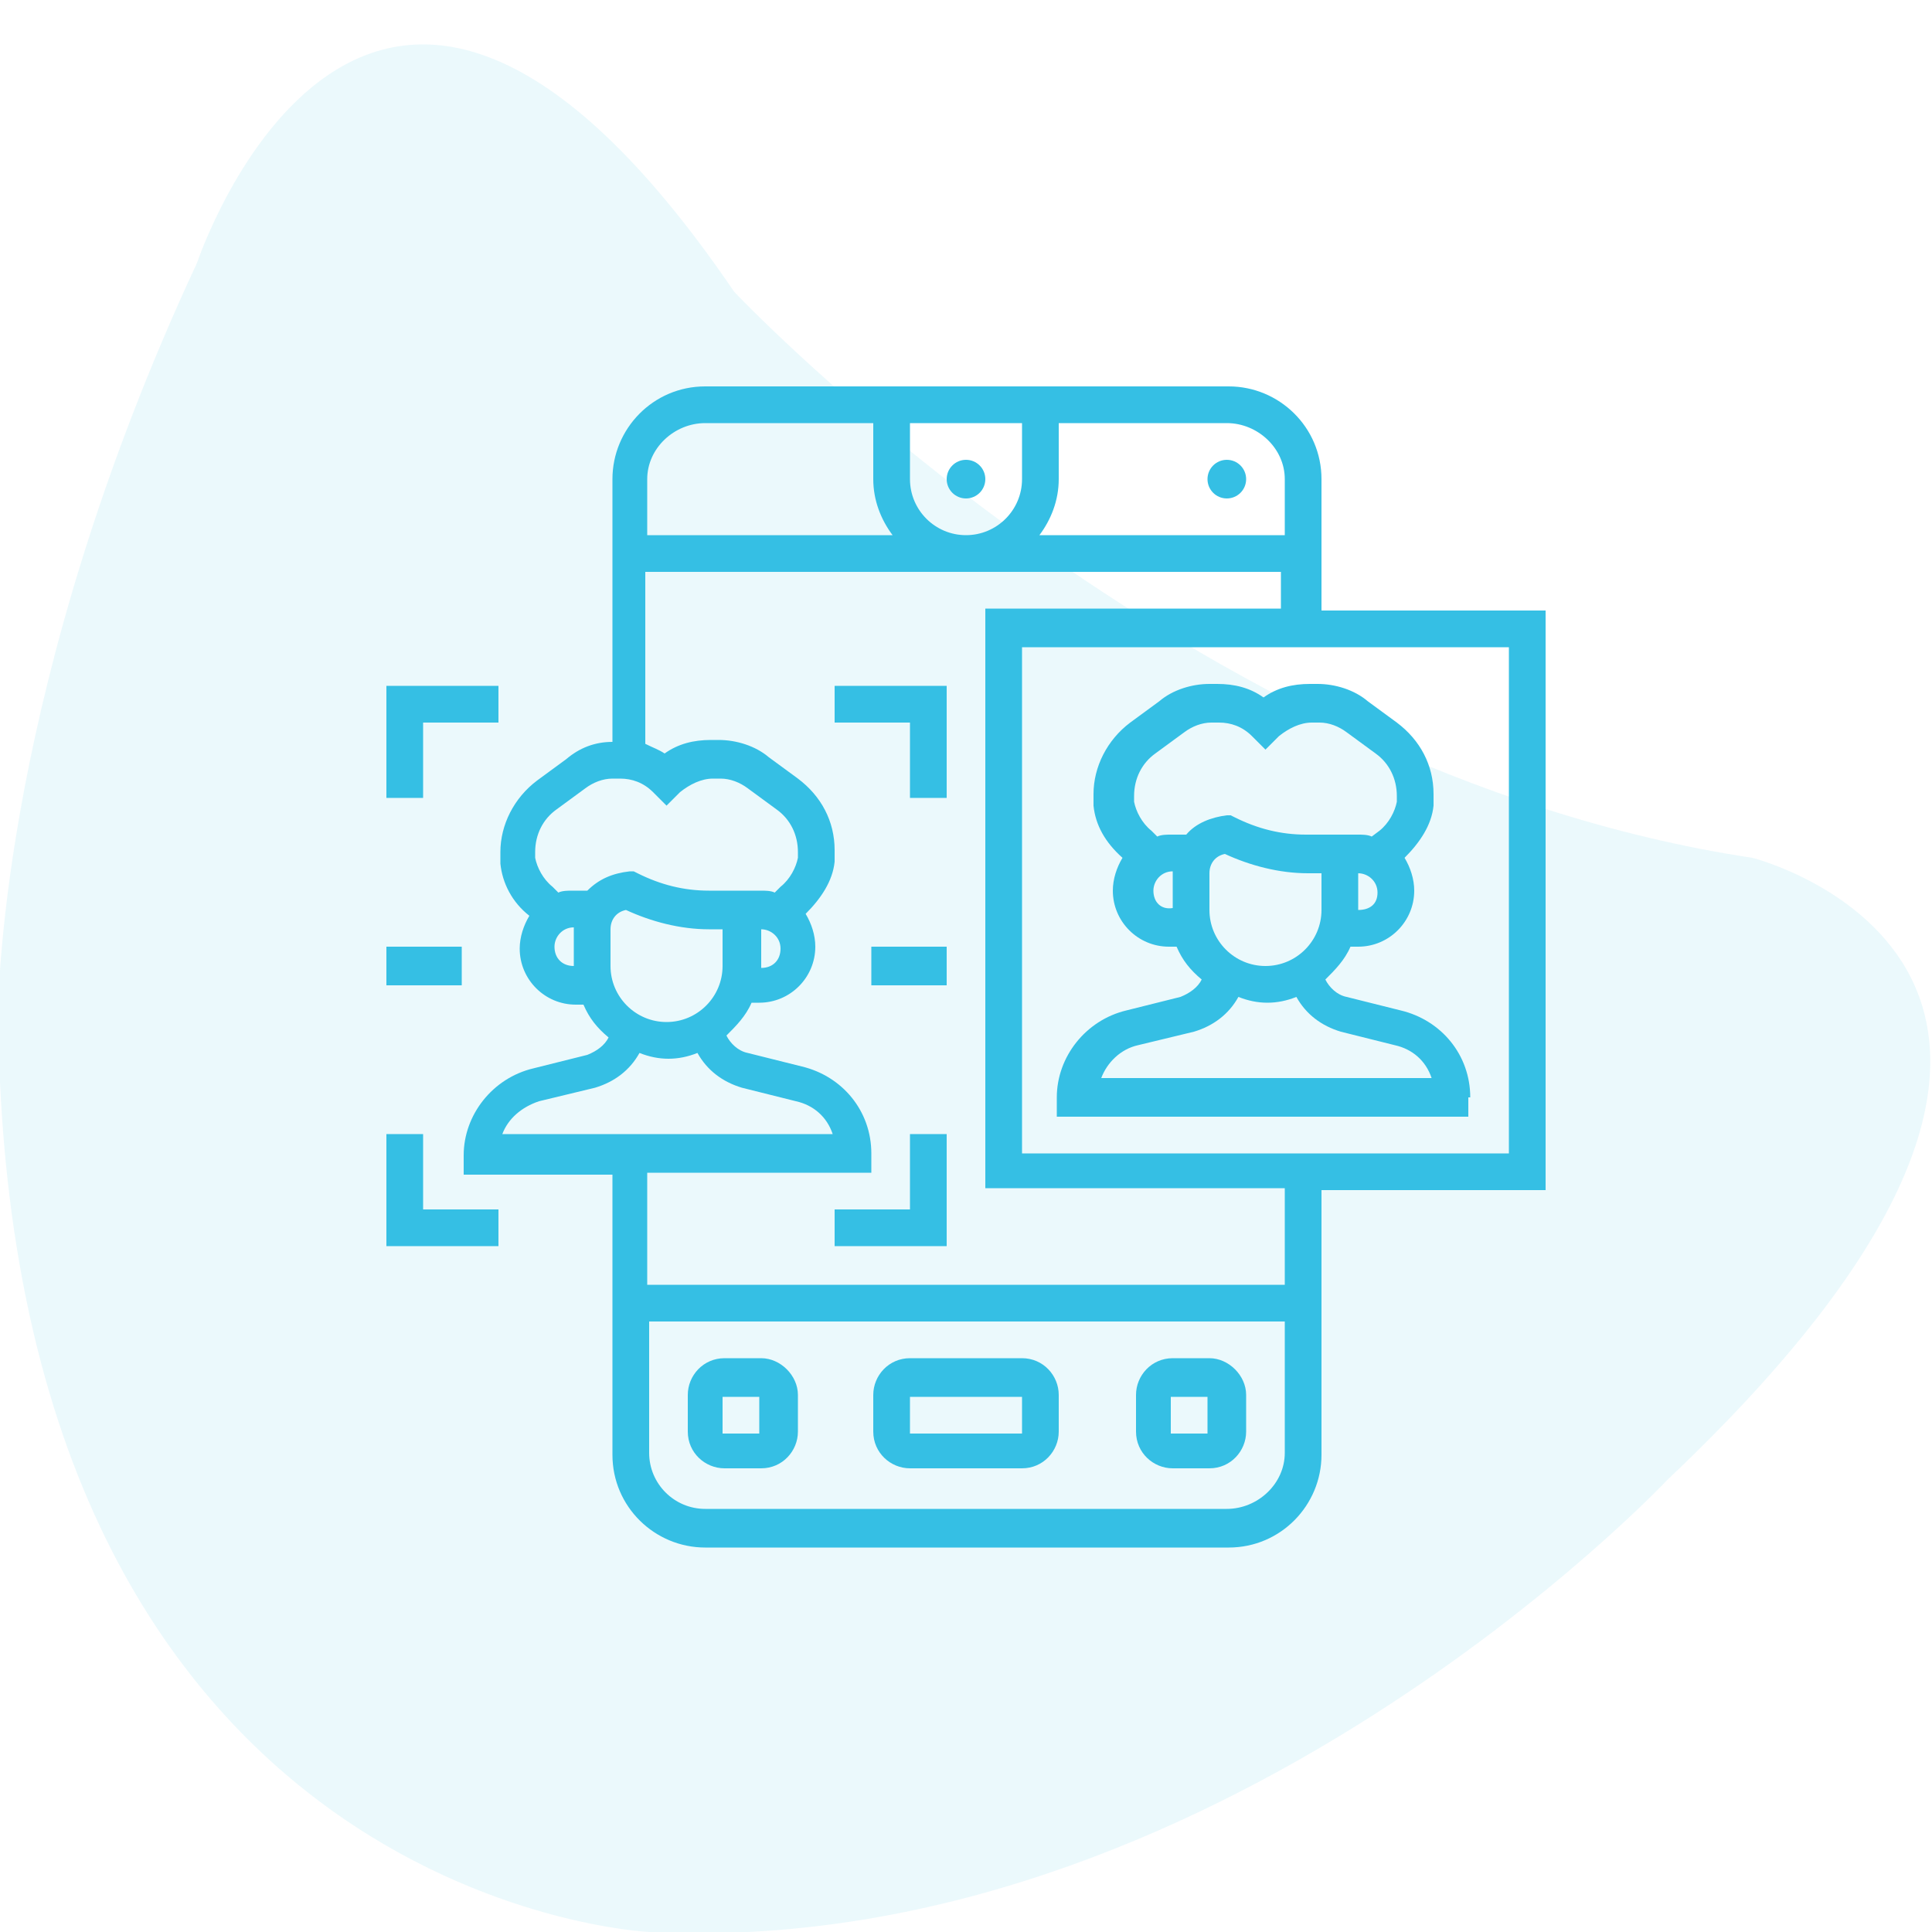
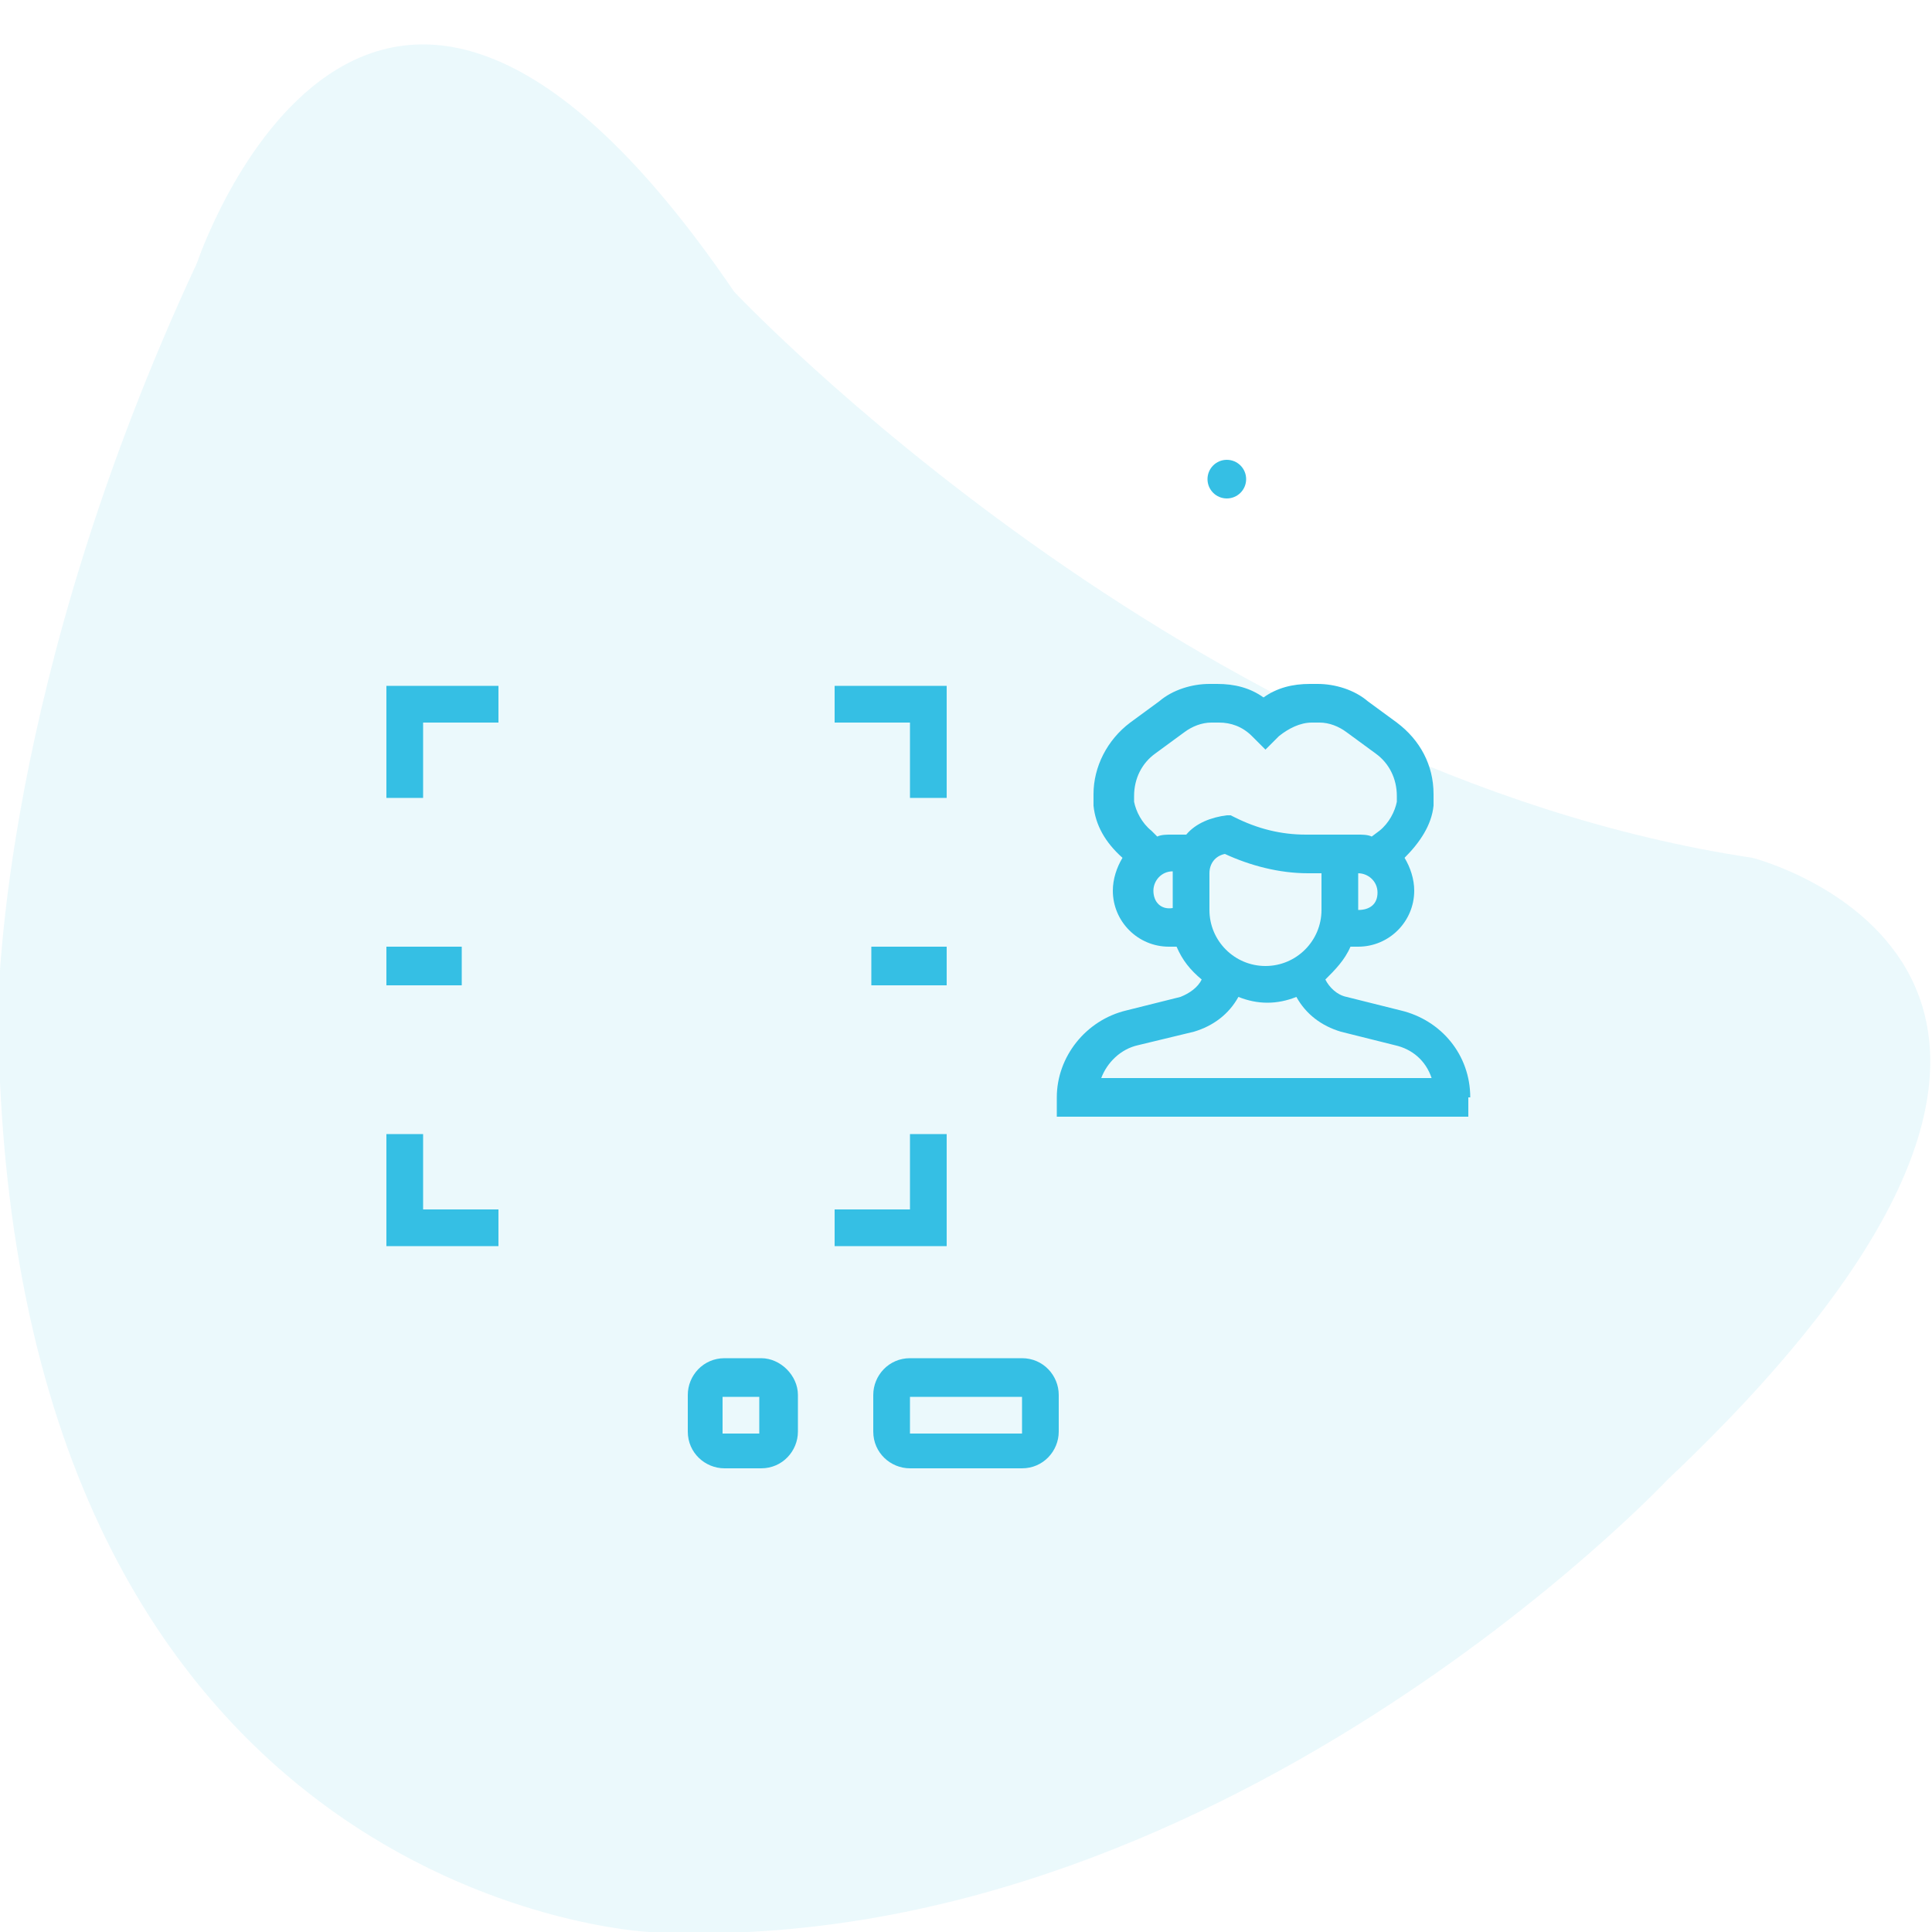
<svg xmlns="http://www.w3.org/2000/svg" version="1.1" id="Layer_1" x="0px" y="0px" viewBox="0 0 100 100" style="enable-background:new 0 0 100 100;" xml:space="preserve">
  <style type="text/css">
	.st0{opacity:0.1;fill:#35BFE4;enable-background:new    ;}
	.st1{display:none;}
	.st2{display:inline;fill:#35BFE4;}
	.st3{fill:#35BFE4;}
</style>
  <path id="_x36_" class="st0" d="M10.2,13.6c0,0,8.8-26.4,27.8,1.5c0,0,23.4,24.9,52.7,29.3c0,0,23.4,5.9-4.4,32.2  c0,0-23.4,24.9-52.7,23.4c0,0-33.7-1.5-33.7-48.3C0,51.6,0,35.5,10.2,13.6z" />
  <g class="st1">
    <path class="st2" d="M69.2,48.3c3.2-4.3,4.1-8.1,2.5-10.8c-1.3-2.2-4.1-3.4-8-3.4c-1.5,0-3.1,0.2-4.7,0.5c-2-5.9-5.3-9.6-8.9-9.6   s-6.9,3.7-8.9,9.6c-1.7-0.3-3.3-0.5-4.7-0.5c-3.9,0-6.7,1.2-8,3.4c-1.6,2.7-0.7,6.6,2.5,10.8c0.4,0.6,0.9,1.1,1.3,1.7   c-4,4.7-5.7,9.3-3.8,12.5c1.3,2.2,4.1,3.4,8,3.4c1.5,0,3.1-0.2,4.7-0.5c2,5.9,5.3,9.6,8.9,9.6c3.7,0,6.9-3.7,8.9-9.6   c1.7,0.3,3.3,0.5,4.7,0.5c3.9,0,6.7-1.2,8-3.4c1.8-3.2,0.2-7.8-3.8-12.5C68.3,49.4,68.8,48.9,69.2,48.3z M63.7,35.6   c2.3,0,5.4,0.5,6.7,2.6c1.2,2.1,0.3,5.4-2.4,9.1c-0.4,0.5-0.7,1-1.1,1.4c-1.6-1.7-3.6-3.5-5.9-5.1c-0.3-2.8-0.8-5.3-1.5-7.6   C60.9,35.8,62.3,35.6,63.7,35.6z M54.9,58.4c-1.6,0.9-3.2,1.8-4.9,2.5c-1.6-0.7-3.3-1.6-4.9-2.5c-1.6-0.9-3.1-1.9-4.6-3   c-0.2-1.8-0.3-3.6-0.3-5.4c0-1.9,0.1-3.7,0.3-5.4c1.4-1,3-2,4.6-3c1.6-0.9,3.2-1.8,4.9-2.5c1.6,0.7,3.3,1.6,4.9,2.5   c1.6,0.9,3.1,1.9,4.6,3c0.2,1.8,0.3,3.6,0.3,5.4c0,1.9-0.1,3.7-0.3,5.4C58,56.5,56.5,57.5,54.9,58.4z M59.2,57.5   c-0.3,2.2-0.8,4.2-1.3,6.1C56,63.2,54,62.5,52,61.7c1.2-0.6,2.5-1.2,3.7-2C56.9,59,58,58.3,59.2,57.5z M48.1,61.7   c-2,0.8-4,1.4-5.9,1.9c-0.6-1.9-1-3.9-1.3-6.1c1.1,0.8,2.3,1.5,3.5,2.2C45.6,60.5,46.8,61.1,48.1,61.7z M38.9,54.2   c-1.7-1.3-3.3-2.8-4.6-4.2c1.3-1.4,2.9-2.8,4.6-4.2c-0.1,1.4-0.2,2.8-0.2,4.2S38.8,52.8,38.9,54.2z M40.8,42.5   c0.3-2.2,0.8-4.2,1.3-6.1c1.9,0.4,3.9,1.1,5.9,1.9c-1.2,0.6-2.5,1.2-3.7,2C43.1,41,42,41.7,40.8,42.5z M51.9,38.3   c2-0.8,4-1.4,5.9-1.9c0.6,1.9,1,3.9,1.3,6.1c-1.1-0.8-2.3-1.5-3.5-2.2C54.4,39.5,53.2,38.9,51.9,38.3z M61.1,45.8   c1.7,1.4,3.3,2.8,4.6,4.2c-1.3,1.4-2.9,2.8-4.6,4.2c0.1-1.4,0.2-2.8,0.2-4.2S61.2,47.2,61.1,45.8z M50,26.5c2.9,0,5.6,3.3,7.4,8.4   c-2.4,0.6-4.8,1.4-7.4,2.5c-2.5-1.1-5-1.9-7.4-2.5C44.4,29.8,47.1,26.5,50,26.5z M32.1,47.4c-2.7-3.7-3.6-7-2.4-9.1   c1.3-2.2,4.3-2.6,6.7-2.6c1.3,0,2.7,0.1,4.3,0.4c-0.7,2.3-1.2,4.9-1.5,7.6c-2.2,1.7-4.2,3.4-5.9,5.1C32.8,48.4,32.4,47.9,32.1,47.4   z M36.3,64.4c-2.3,0-5.4-0.5-6.7-2.6c-1.5-2.5,0.1-6.5,3.6-10.6c1.7,1.8,3.6,3.5,5.8,5.1c0.3,2.8,0.8,5.4,1.5,7.7   C39.1,64.2,37.7,64.4,36.3,64.4z M50,73.5c-2.9,0-5.6-3.3-7.4-8.4c2.4-0.6,4.8-1.4,7.4-2.5c2.5,1.1,5,1.9,7.4,2.5   C55.6,70.2,52.9,73.5,50,73.5z M70.3,61.7c-1.3,2.2-4.3,2.6-6.7,2.6c-1.3,0-2.7-0.1-4.3-0.4c0.7-2.3,1.2-4.9,1.5-7.7   c2.2-1.6,4.2-3.3,5.8-5.1C70.3,55.3,71.8,59.2,70.3,61.7z" />
    <path class="st2" d="M50,46.1c-2.2,0-3.9,1.8-3.9,3.9c0,2.2,1.8,3.9,3.9,3.9c2.2,0,3.9-1.8,3.9-3.9C53.9,47.8,52.2,46.1,50,46.1z    M50,52.4c-1.3,0-2.4-1.1-2.4-2.4c0-1.3,1.1-2.4,2.4-2.4c1.3,0,2.4,1.1,2.4,2.4C52.4,51.3,51.3,52.4,50,52.4z" />
  </g>
  <g>
    <path class="st3" d="M52.9,70.3h-5.8c-1.1,0-1.9,0.9-1.9,1.9v1.9c0,1.1,0.9,1.9,1.9,1.9h5.8c1.1,0,1.9-0.9,1.9-1.9v-1.9   C54.8,71.2,54,70.3,52.9,70.3z M47.1,74.2v-1.9h5.8l0,1.9H47.1z" />
    <path class="st3" d="M39.4,70.3h-1.9c-1.1,0-1.9,0.9-1.9,1.9v1.9c0,1.1,0.9,1.9,1.9,1.9h1.9c1.1,0,1.9-0.9,1.9-1.9v-1.9   C41.3,71.2,40.4,70.3,39.4,70.3z M37.4,74.2v-1.9h1.9l0,1.9H37.4z" />
-     <path class="st3" d="M62.6,70.3h-1.9c-1.1,0-1.9,0.9-1.9,1.9v1.9c0,1.1,0.9,1.9,1.9,1.9h1.9c1.1,0,1.9-0.9,1.9-1.9v-1.9   C64.5,71.2,63.6,70.3,62.6,70.3z M60.6,74.2v-1.9h1.9l0,1.9H60.6z" />
-     <circle class="st3" cx="50" cy="24.8" r="1" />
    <circle class="st3" cx="63.5" cy="24.8" r="1" />
    <path class="st3" d="M76.1,56.8c0-2.2-1.5-4-3.6-4.5l-2.8-0.7c-0.5-0.1-0.9-0.5-1.1-0.9c0.5-0.5,1-1,1.3-1.7h0.4   c1.6,0,2.9-1.3,2.9-2.9c0-0.6-0.2-1.2-0.5-1.7c0.8-0.8,1.4-1.7,1.5-2.7c0-0.2,0-0.4,0-0.6c0-1.5-0.7-2.8-1.9-3.7l-1.5-1.1   c-0.7-0.6-1.7-0.9-2.6-0.9h-0.4c-0.9,0-1.7,0.2-2.4,0.7c-0.7-0.5-1.5-0.7-2.4-0.7h-0.4c-0.9,0-1.9,0.3-2.6,0.9l-1.5,1.1   c-1.2,0.9-1.9,2.3-1.9,3.7c0,0.2,0,0.4,0,0.6c0.1,1,0.6,1.9,1.5,2.7c-0.3,0.5-0.5,1.1-0.5,1.7c0,1.6,1.3,2.9,2.9,2.9h0.4   c0.3,0.7,0.7,1.2,1.3,1.7c-0.2,0.4-0.6,0.7-1.1,0.9l-2.8,0.7c-2.1,0.5-3.6,2.4-3.6,4.5v1h21.3V56.8z M62.6,47.1v-1.9   c0-0.5,0.3-0.9,0.8-1c1.3,0.6,2.8,1,4.3,1h0.7v1.9c0,1.6-1.3,2.9-2.9,2.9C63.9,50,62.6,48.7,62.6,47.1z M70.3,47.1v-1.9   c0.5,0,1,0.4,1,1S70.9,47.1,70.3,47.1z M59.7,46.1c0-0.5,0.4-1,1-1v1.9C60.1,47.1,59.7,46.7,59.7,46.1z M61.4,43.2h-0.8   c-0.2,0-0.5,0-0.7,0.1L59.6,43c-0.5-0.4-0.8-1-0.9-1.5c0-0.1,0-0.2,0-0.3c0-0.9,0.4-1.7,1.1-2.2l1.5-1.1c0.4-0.3,0.9-0.5,1.4-0.5   h0.4c0.6,0,1.2,0.2,1.7,0.7l0.7,0.7l0.7-0.7c0.5-0.4,1.1-0.7,1.7-0.7h0.4c0.5,0,1,0.2,1.4,0.5l1.5,1.1c0.7,0.5,1.1,1.3,1.1,2.2   c0,0.1,0,0.2,0,0.3c-0.1,0.5-0.4,1.1-0.9,1.5L71,43.3c-0.2-0.1-0.5-0.1-0.7-0.1h-1h-1.7c-1.3,0-2.5-0.3-3.7-0.9l-0.2-0.1h-0.2   C62.7,42.3,61.9,42.6,61.4,43.2L61.4,43.2z M57,55.8c0.3-0.8,1-1.5,1.9-1.7l2.9-0.7c1-0.3,1.8-0.9,2.3-1.8c0.5,0.2,1,0.3,1.5,0.3   c0.5,0,1-0.1,1.5-0.3c0.5,0.9,1.3,1.5,2.3,1.8l2.8,0.7c0.9,0.2,1.6,0.8,1.9,1.7L57,55.8L57,55.8z" />
    <path class="st3" d="M43.2,37.4h3.9v3.9H49v-5.8h-5.8V37.4z" />
-     <path class="st3" d="M47.1,62.6h-3.9v1.9H49v-5.8h-1.9V62.6z" />
+     <path class="st3" d="M47.1,62.6h-3.9v1.9H49v-5.8h-1.9z" />
    <path class="st3" d="M21.9,58.7H20v5.8h5.8v-1.9h-3.9V58.7z" />
    <path class="st3" d="M21.9,37.4h3.9v-1.9H20v5.8h1.9V37.4z" />
    <path class="st3" d="M20,49h3.9V51H20V49z" />
    <path class="st3" d="M45.2,49H49V51h-3.9V49z" />
-     <path class="st3" d="M80,31.6H68.4v-6.8c0-2.7-2.2-4.8-4.8-4.8H36.5c-2.7,0-4.8,2.2-4.8,4.8v13.6c-0.9,0-1.7,0.3-2.4,0.9l-1.5,1.1   c-1.2,0.9-1.9,2.3-1.9,3.7c0,0.2,0,0.4,0,0.6c0.1,1,0.6,2,1.5,2.7c-0.3,0.5-0.5,1.1-0.5,1.7c0,1.6,1.3,2.9,2.9,2.9h0.4   c0.3,0.7,0.7,1.2,1.3,1.7c-0.2,0.4-0.6,0.7-1.1,0.9l-2.8,0.7c-2.1,0.5-3.6,2.4-3.6,4.5v1h7.7v14.5c0,2.7,2.2,4.8,4.8,4.8h27.1   c2.7,0,4.8-2.2,4.8-4.8V61.6H80V31.6z M66.5,24.8v2.9H53.8c0.6-0.8,1-1.8,1-2.9v-2.9h8.7C65.1,21.9,66.5,23.2,66.5,24.8z    M47.1,24.8v-2.9h5.8v2.9c0,1.6-1.3,2.9-2.9,2.9S47.1,26.4,47.1,24.8z M36.5,21.9h8.7v2.9c0,1.1,0.4,2.1,1,2.9H33.5v-2.9   C33.5,23.2,34.9,21.9,36.5,21.9z M28.7,49c0-0.5,0.4-1,1-1V50C29.1,50,28.7,49.6,28.7,49z M30.4,46.1h-0.8c-0.2,0-0.5,0-0.7,0.1   l-0.3-0.3c-0.5-0.4-0.8-1-0.9-1.5c0-0.1,0-0.2,0-0.3c0-0.9,0.4-1.7,1.1-2.2l1.5-1.1c0.4-0.3,0.9-0.5,1.4-0.5h0.4   c0.6,0,1.2,0.2,1.7,0.7l0.7,0.7l0.7-0.7c0.5-0.4,1.1-0.7,1.7-0.7h0.4c0.5,0,1,0.2,1.4,0.5l1.5,1.1c0.7,0.5,1.1,1.3,1.1,2.2   c0,0.1,0,0.2,0,0.3c-0.1,0.5-0.4,1.1-0.9,1.5l-0.3,0.3c-0.2-0.1-0.5-0.1-0.7-0.1h-1h-1.7c-1.3,0-2.5-0.3-3.7-0.9l-0.2-0.1h-0.2   C31.7,45.2,31,45.5,30.4,46.1L30.4,46.1z M39.4,48.1c0.5,0,1,0.4,1,1s-0.4,1-1,1V48.1z M31.6,50v-1.9c0-0.5,0.3-0.9,0.8-1   c1.3,0.6,2.8,1,4.3,1h0.7V50c0,1.6-1.3,2.9-2.9,2.9S31.6,51.6,31.6,50z M27.9,57l2.9-0.7c1-0.3,1.8-0.9,2.3-1.8   c0.5,0.2,1,0.3,1.5,0.3c0.5,0,1-0.1,1.5-0.3c0.5,0.9,1.3,1.5,2.3,1.8l2.8,0.7c0.9,0.2,1.6,0.8,1.9,1.7H26   C26.3,57.9,27,57.3,27.9,57L27.9,57z M63.5,78.1H36.5c-1.6,0-2.9-1.3-2.9-2.9v-6.8h32.9v6.8C66.5,76.8,65.1,78.1,63.5,78.1z    M66.5,66.5H33.5v-5.8h11.6v-1c0-2.2-1.5-4-3.6-4.5l-2.8-0.7c-0.5-0.1-0.9-0.5-1.1-0.9c0.5-0.5,1-1,1.3-1.7h0.4   c1.6,0,2.9-1.3,2.9-2.9c0-0.6-0.2-1.2-0.5-1.7c0.8-0.8,1.4-1.7,1.5-2.7c0-0.2,0-0.4,0-0.6c0-1.5-0.7-2.8-1.9-3.7l-1.5-1.1   c-0.7-0.6-1.7-0.9-2.6-0.9h-0.4c-0.9,0-1.7,0.2-2.4,0.7c-0.3-0.2-0.6-0.3-1-0.5v-8.9h32.9v1.9H51v30h15.5V66.5z M78.1,59.7H52.9   V33.5h25.2V59.7z" />
  </g>
</svg>